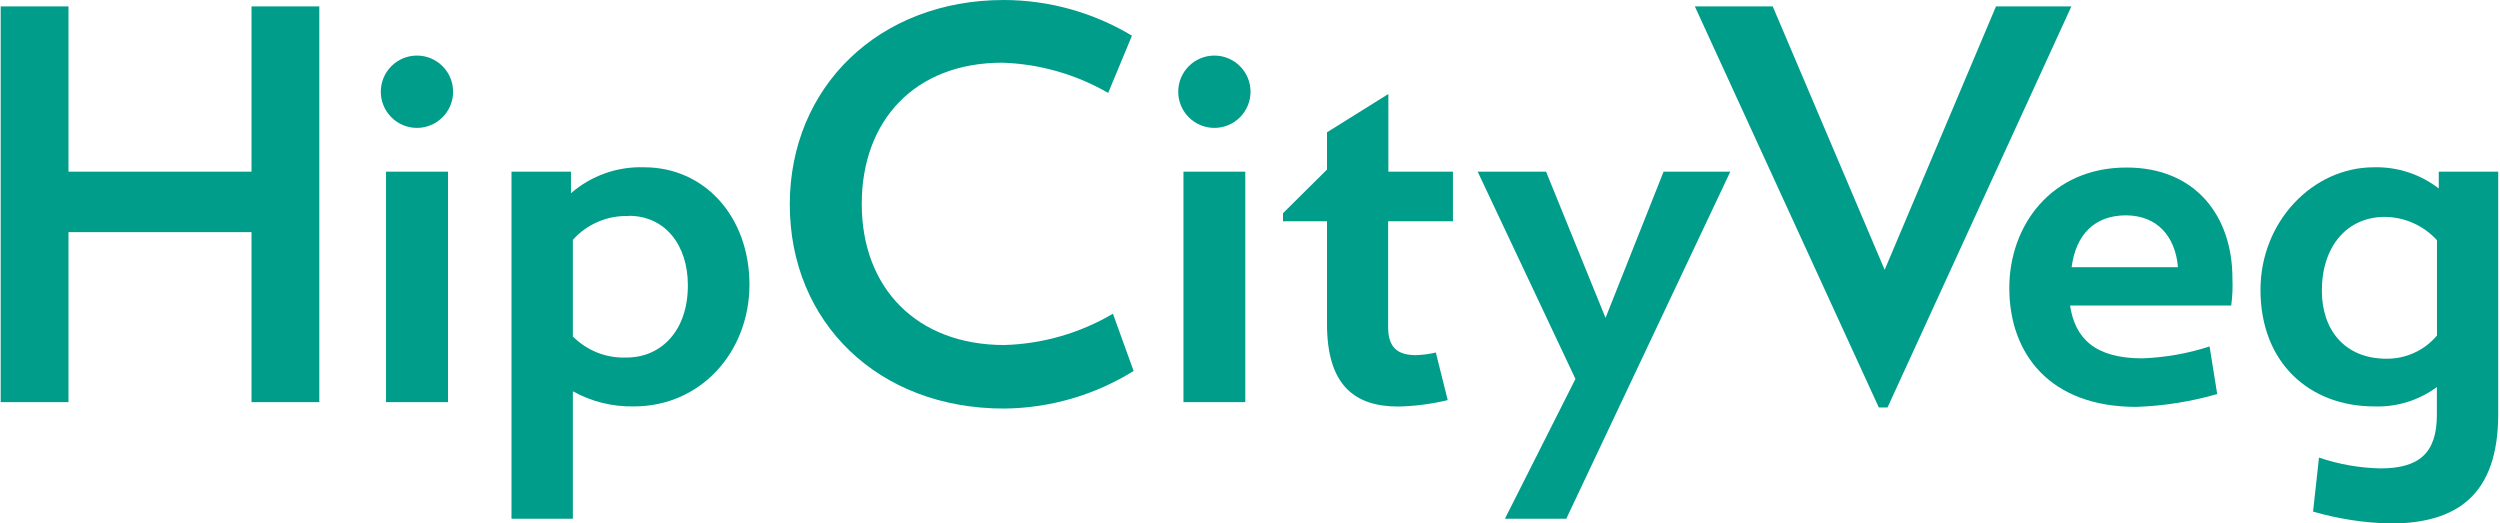
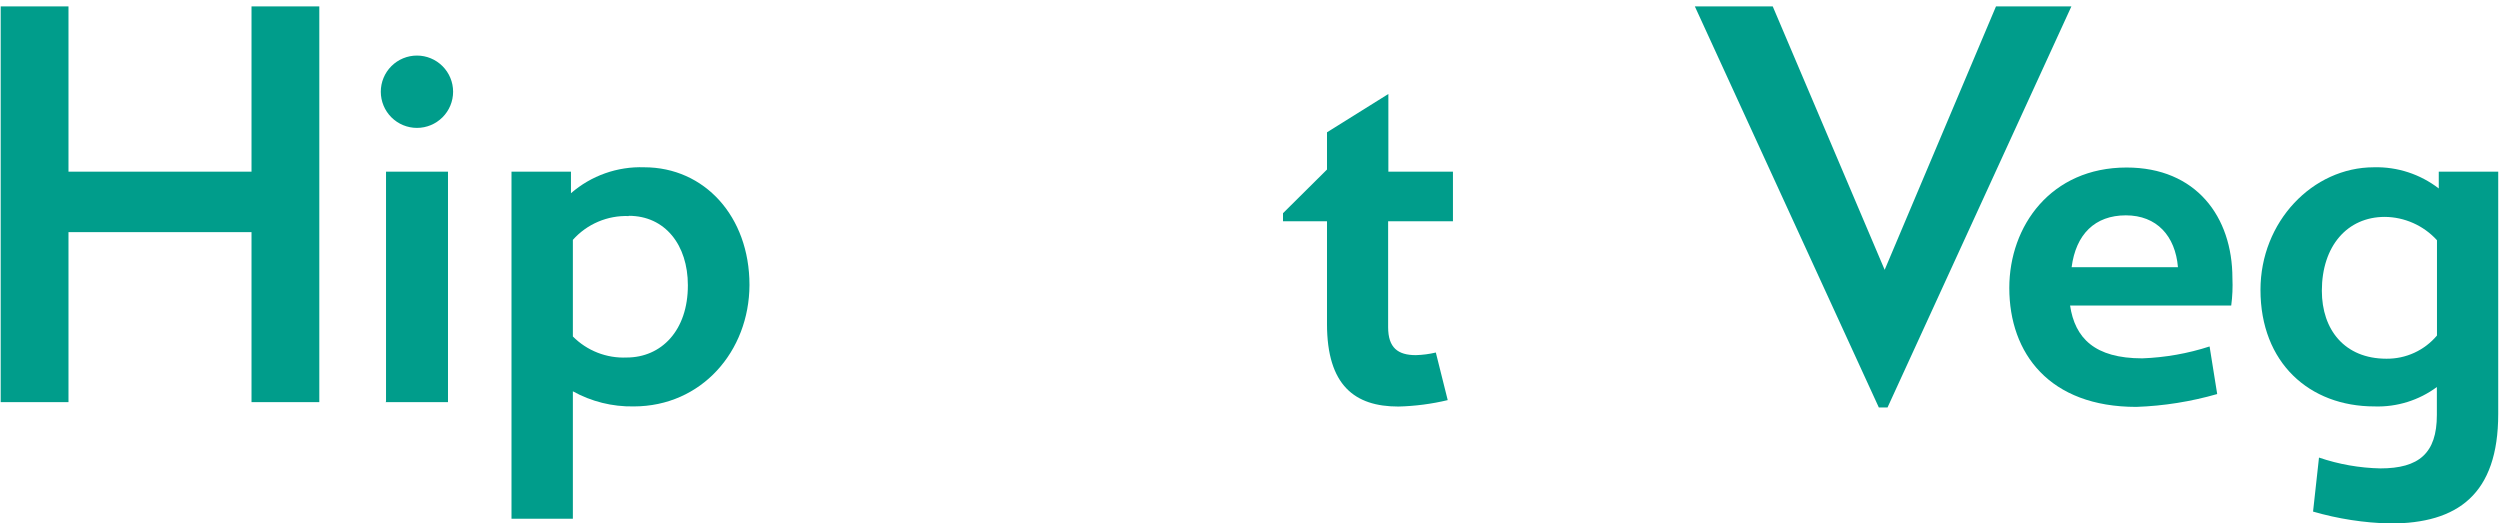
<svg xmlns="http://www.w3.org/2000/svg" width="239" height="50" viewBox="0 0 239 50" fill="none">
  <g clip-path="url(#clip0_152_168)">
    <path d="M24.045 38.444V22.191H6.547V38.444H0.066V0.614H6.547V16.413H24.045V0.614H30.526V38.444H24.045Z" fill="#009D8B" />
    <path d="M39.86 12.227C38.944 12.227 38.065 11.863 37.416 11.214C36.768 10.566 36.404 9.686 36.404 8.769C36.404 7.852 36.768 6.973 37.416 6.324C38.065 5.676 38.944 5.312 39.86 5.312C40.777 5.312 41.656 5.676 42.304 6.324C42.953 6.973 43.317 7.852 43.317 8.769C43.317 9.686 42.953 10.566 42.304 11.214C41.656 11.863 40.777 12.227 39.86 12.227ZM36.904 38.387V16.413H42.828V38.444H36.859L36.904 38.387Z" fill="#009D8B" />
    <path d="M60.576 38.854C58.546 38.891 56.542 38.392 54.766 37.409V49.591H48.899V16.413H54.584V18.471C56.522 16.789 59.024 15.903 61.588 15.992C67.341 15.992 71.65 20.689 71.65 27.241C71.627 33.587 67.068 38.854 60.576 38.854ZM60.11 20.655C59.106 20.618 58.108 20.802 57.184 21.195C56.26 21.588 55.434 22.181 54.766 22.93V32.166C55.435 32.841 56.238 33.369 57.123 33.715C58.008 34.062 58.956 34.22 59.905 34.179C63.225 34.179 65.772 31.597 65.76 27.264C65.76 23.43 63.589 20.632 60.11 20.632V20.655Z" fill="#009D8B" />
-     <path d="M95.97 39.058C83.929 39.058 75.504 30.801 75.504 19.552C75.504 8.303 84.032 0 95.97 0C100.285 0.01 104.517 1.189 108.215 3.412L105.941 8.883C102.857 7.103 99.381 6.11 95.822 5.994C87.465 5.994 82.383 11.511 82.383 19.506C82.383 27.502 87.613 32.984 96.015 32.984C99.672 32.879 103.243 31.849 106.396 29.993L108.374 35.464C104.648 37.779 100.356 39.023 95.97 39.058Z" fill="#009D8B" />
-     <path d="M116.094 12.227C115.178 12.227 114.298 11.863 113.65 11.214C113.002 10.566 112.638 9.686 112.638 8.769C112.638 7.852 113.002 6.973 113.65 6.324C114.298 5.676 115.178 5.312 116.094 5.312C117.011 5.312 117.89 5.676 118.538 6.324C119.186 6.973 119.551 7.852 119.551 8.769C119.551 9.686 119.186 10.566 118.538 11.214C117.89 11.863 117.011 12.227 116.094 12.227ZM113.138 38.387V16.413H119.05V38.444H113.138V38.387Z" fill="#009D8B" />
    <path d="M132.705 21.155V31.278C132.705 33.246 133.638 33.951 135.355 33.951C135.998 33.934 136.638 33.85 137.265 33.701L138.402 38.251C136.855 38.621 135.273 38.827 133.683 38.865C129.522 38.865 126.861 36.852 126.861 30.971V21.155H122.655V20.382L126.861 16.208V12.648L132.728 8.985V16.413H138.902V21.155H132.728H132.705Z" fill="#009D8B" />
-     <path d="M149.737 49.59H143.871L150.613 36.226L141.267 16.413H147.804L153.489 30.391L159.038 16.413H165.416L149.737 49.59Z" fill="#009D8B" />
    <path d="M180.447 38.956H179.617L162.028 0.614H169.475L180.174 25.796L190.816 0.614H198.024L180.447 38.956Z" fill="#009D8B" />
    <path d="M213.305 29.209H197.899C198.365 32.314 200.241 34.258 204.801 34.258C206.988 34.179 209.154 33.797 211.236 33.121L211.964 37.671C209.446 38.395 206.85 38.808 204.232 38.899C195.932 38.899 192.089 33.792 192.089 27.525C192.089 21.588 196.08 16.015 203.3 16.015C209.94 16.015 213.419 20.712 213.419 26.592C213.458 27.466 213.42 28.341 213.305 29.209ZM208.212 25.546C207.961 22.555 206.188 20.587 203.232 20.587C200.276 20.587 198.456 22.395 198.047 25.546H208.212Z" fill="#009D8B" />
    <path d="M228.507 50.046C226.008 49.986 223.528 49.603 221.128 48.908L221.696 43.744C223.587 44.388 225.566 44.737 227.563 44.779C231.247 44.779 232.964 43.335 232.964 39.672V37C231.241 38.275 229.136 38.928 226.994 38.854C220.775 38.854 216.102 34.679 216.102 27.707C216.102 21.201 221.082 15.992 226.949 15.992C229.186 15.935 231.374 16.65 233.146 18.017V16.413H238.83V39.57C238.83 47.27 234.942 50.046 228.507 50.046ZM232.964 22.953C232.331 22.261 231.562 21.706 230.705 21.325C229.848 20.943 228.922 20.742 227.984 20.735C224.402 20.735 221.969 23.521 221.969 27.798C221.969 31.517 224.141 34.293 228.143 34.293C229.062 34.303 229.972 34.11 230.808 33.726C231.643 33.343 232.383 32.779 232.975 32.075V22.976L232.964 22.953Z" fill="#009D8B" />
  </g>
  <defs>
    <clipPath id="clip0_152_168">
      <rect width="238.764" height="50" fill="white" transform="translate(0.066)" />
    </clipPath>
  </defs>
</svg>